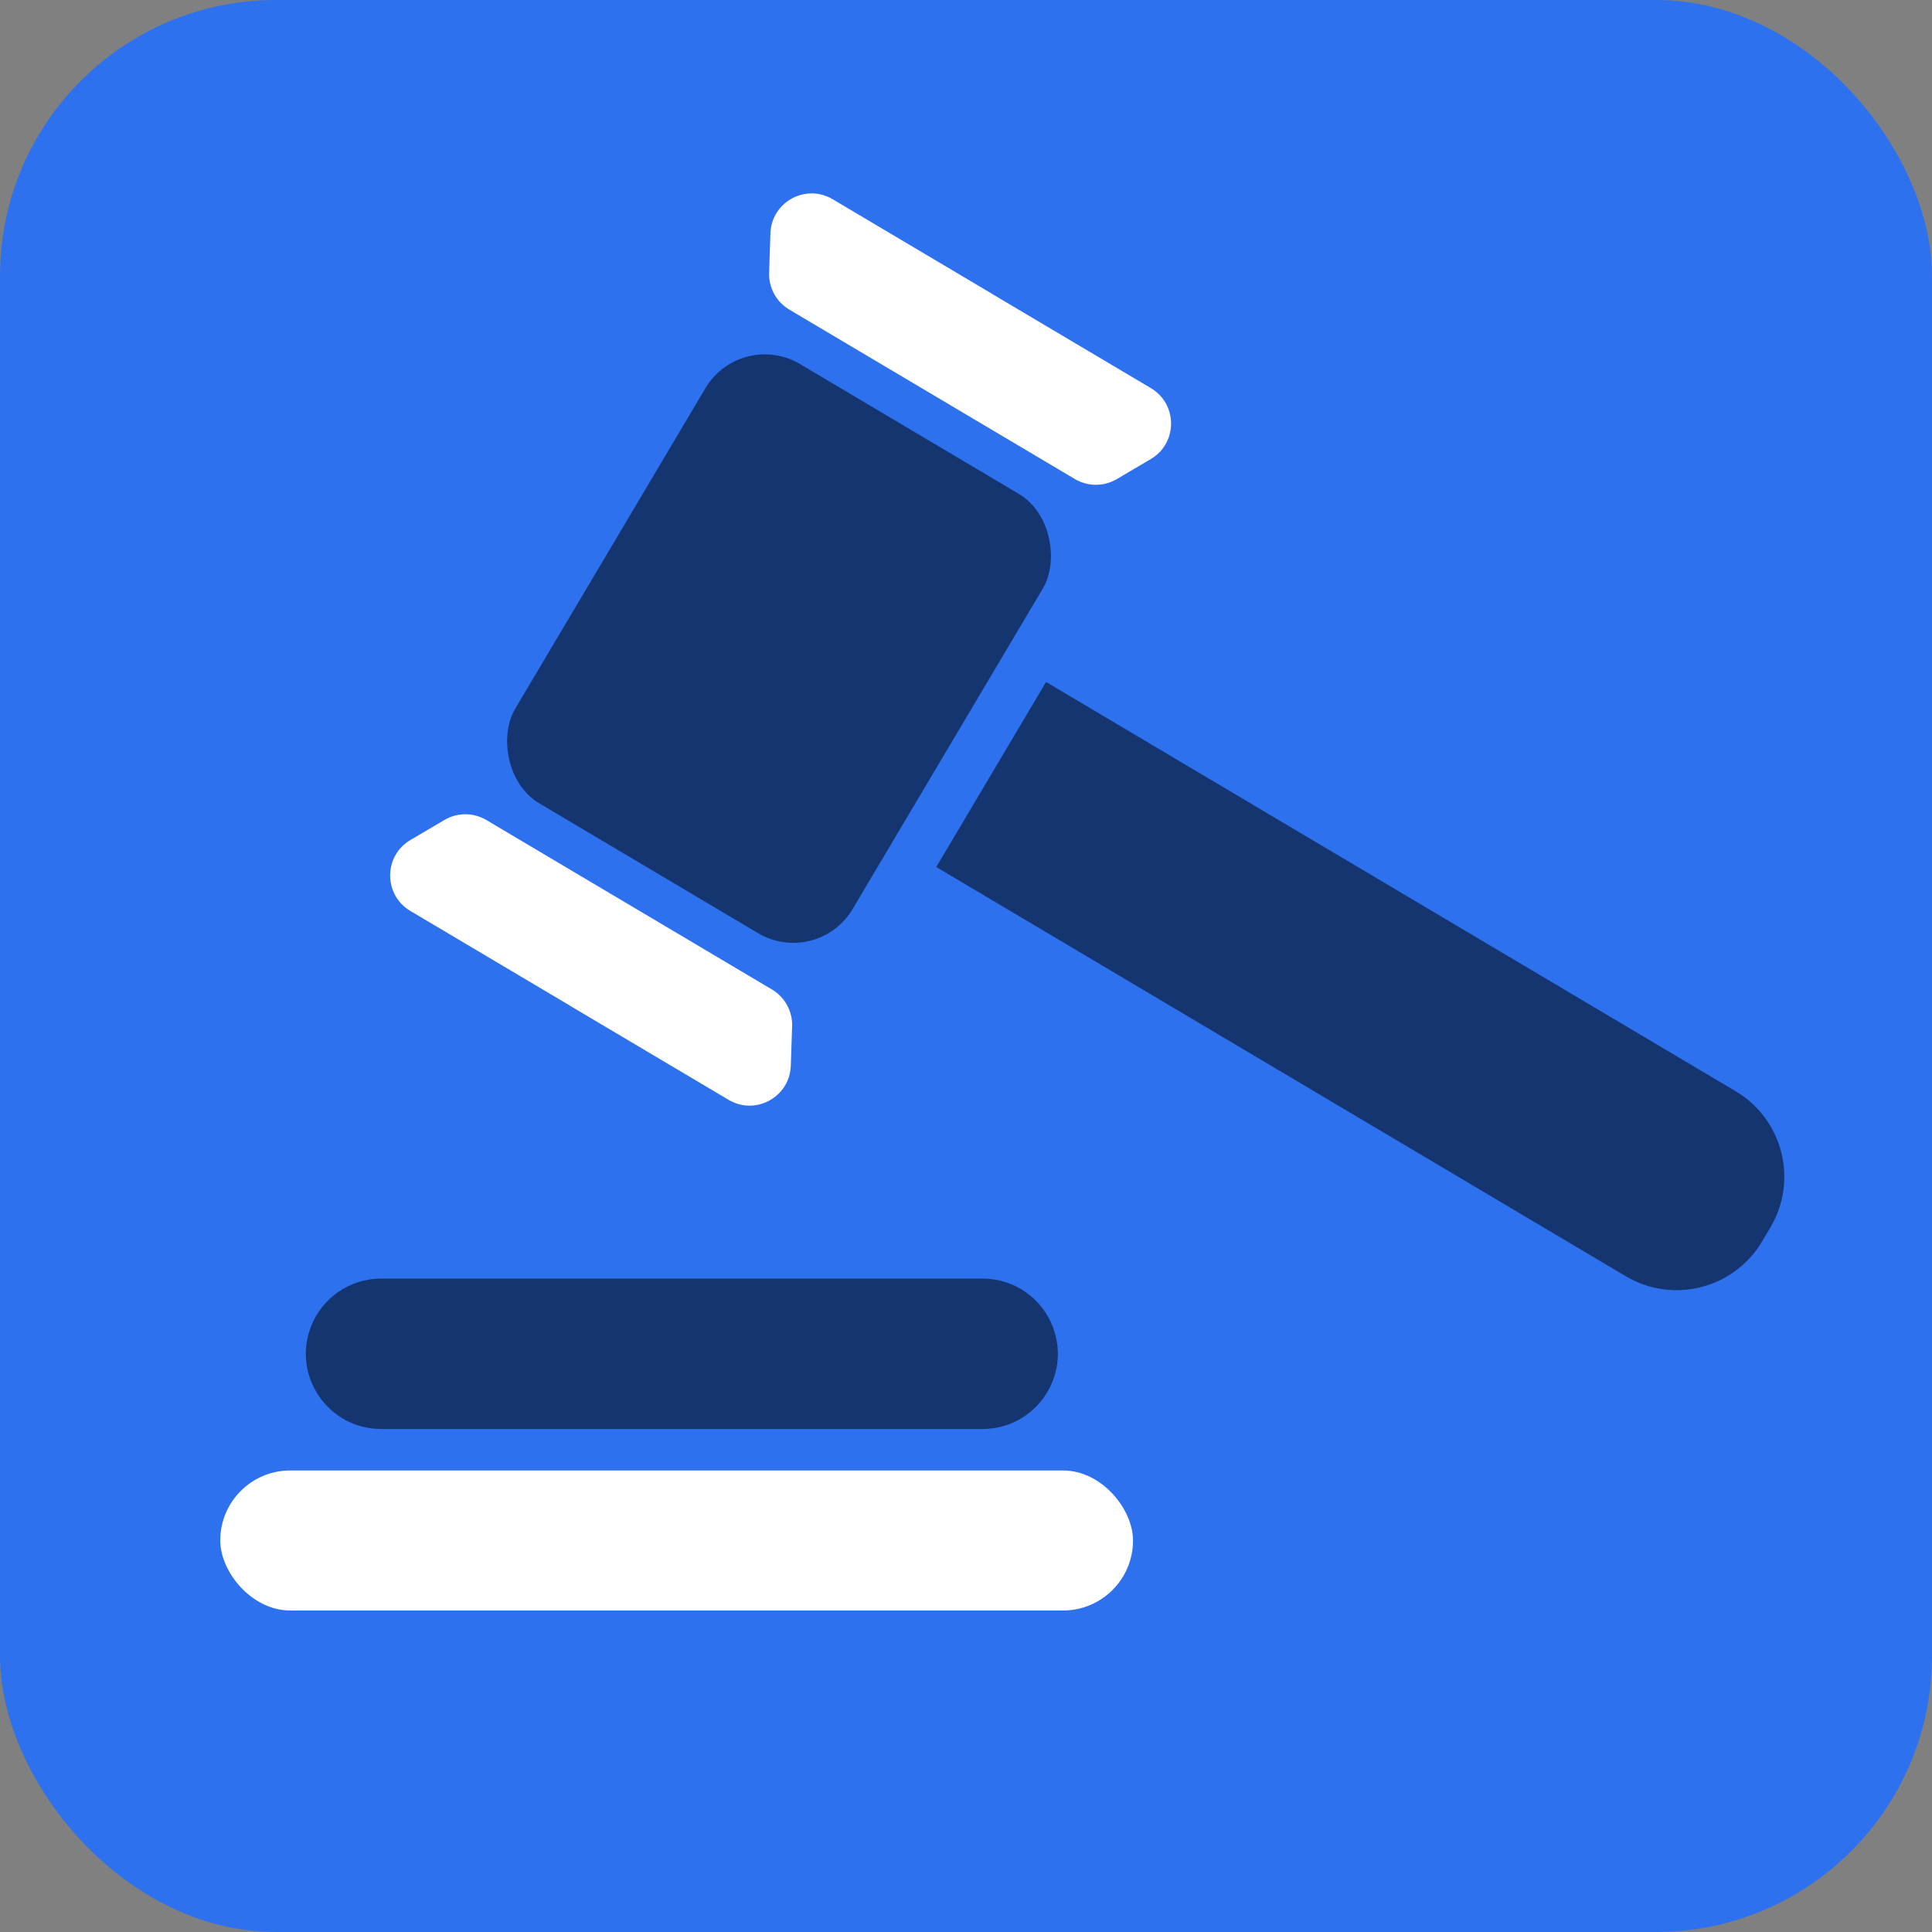
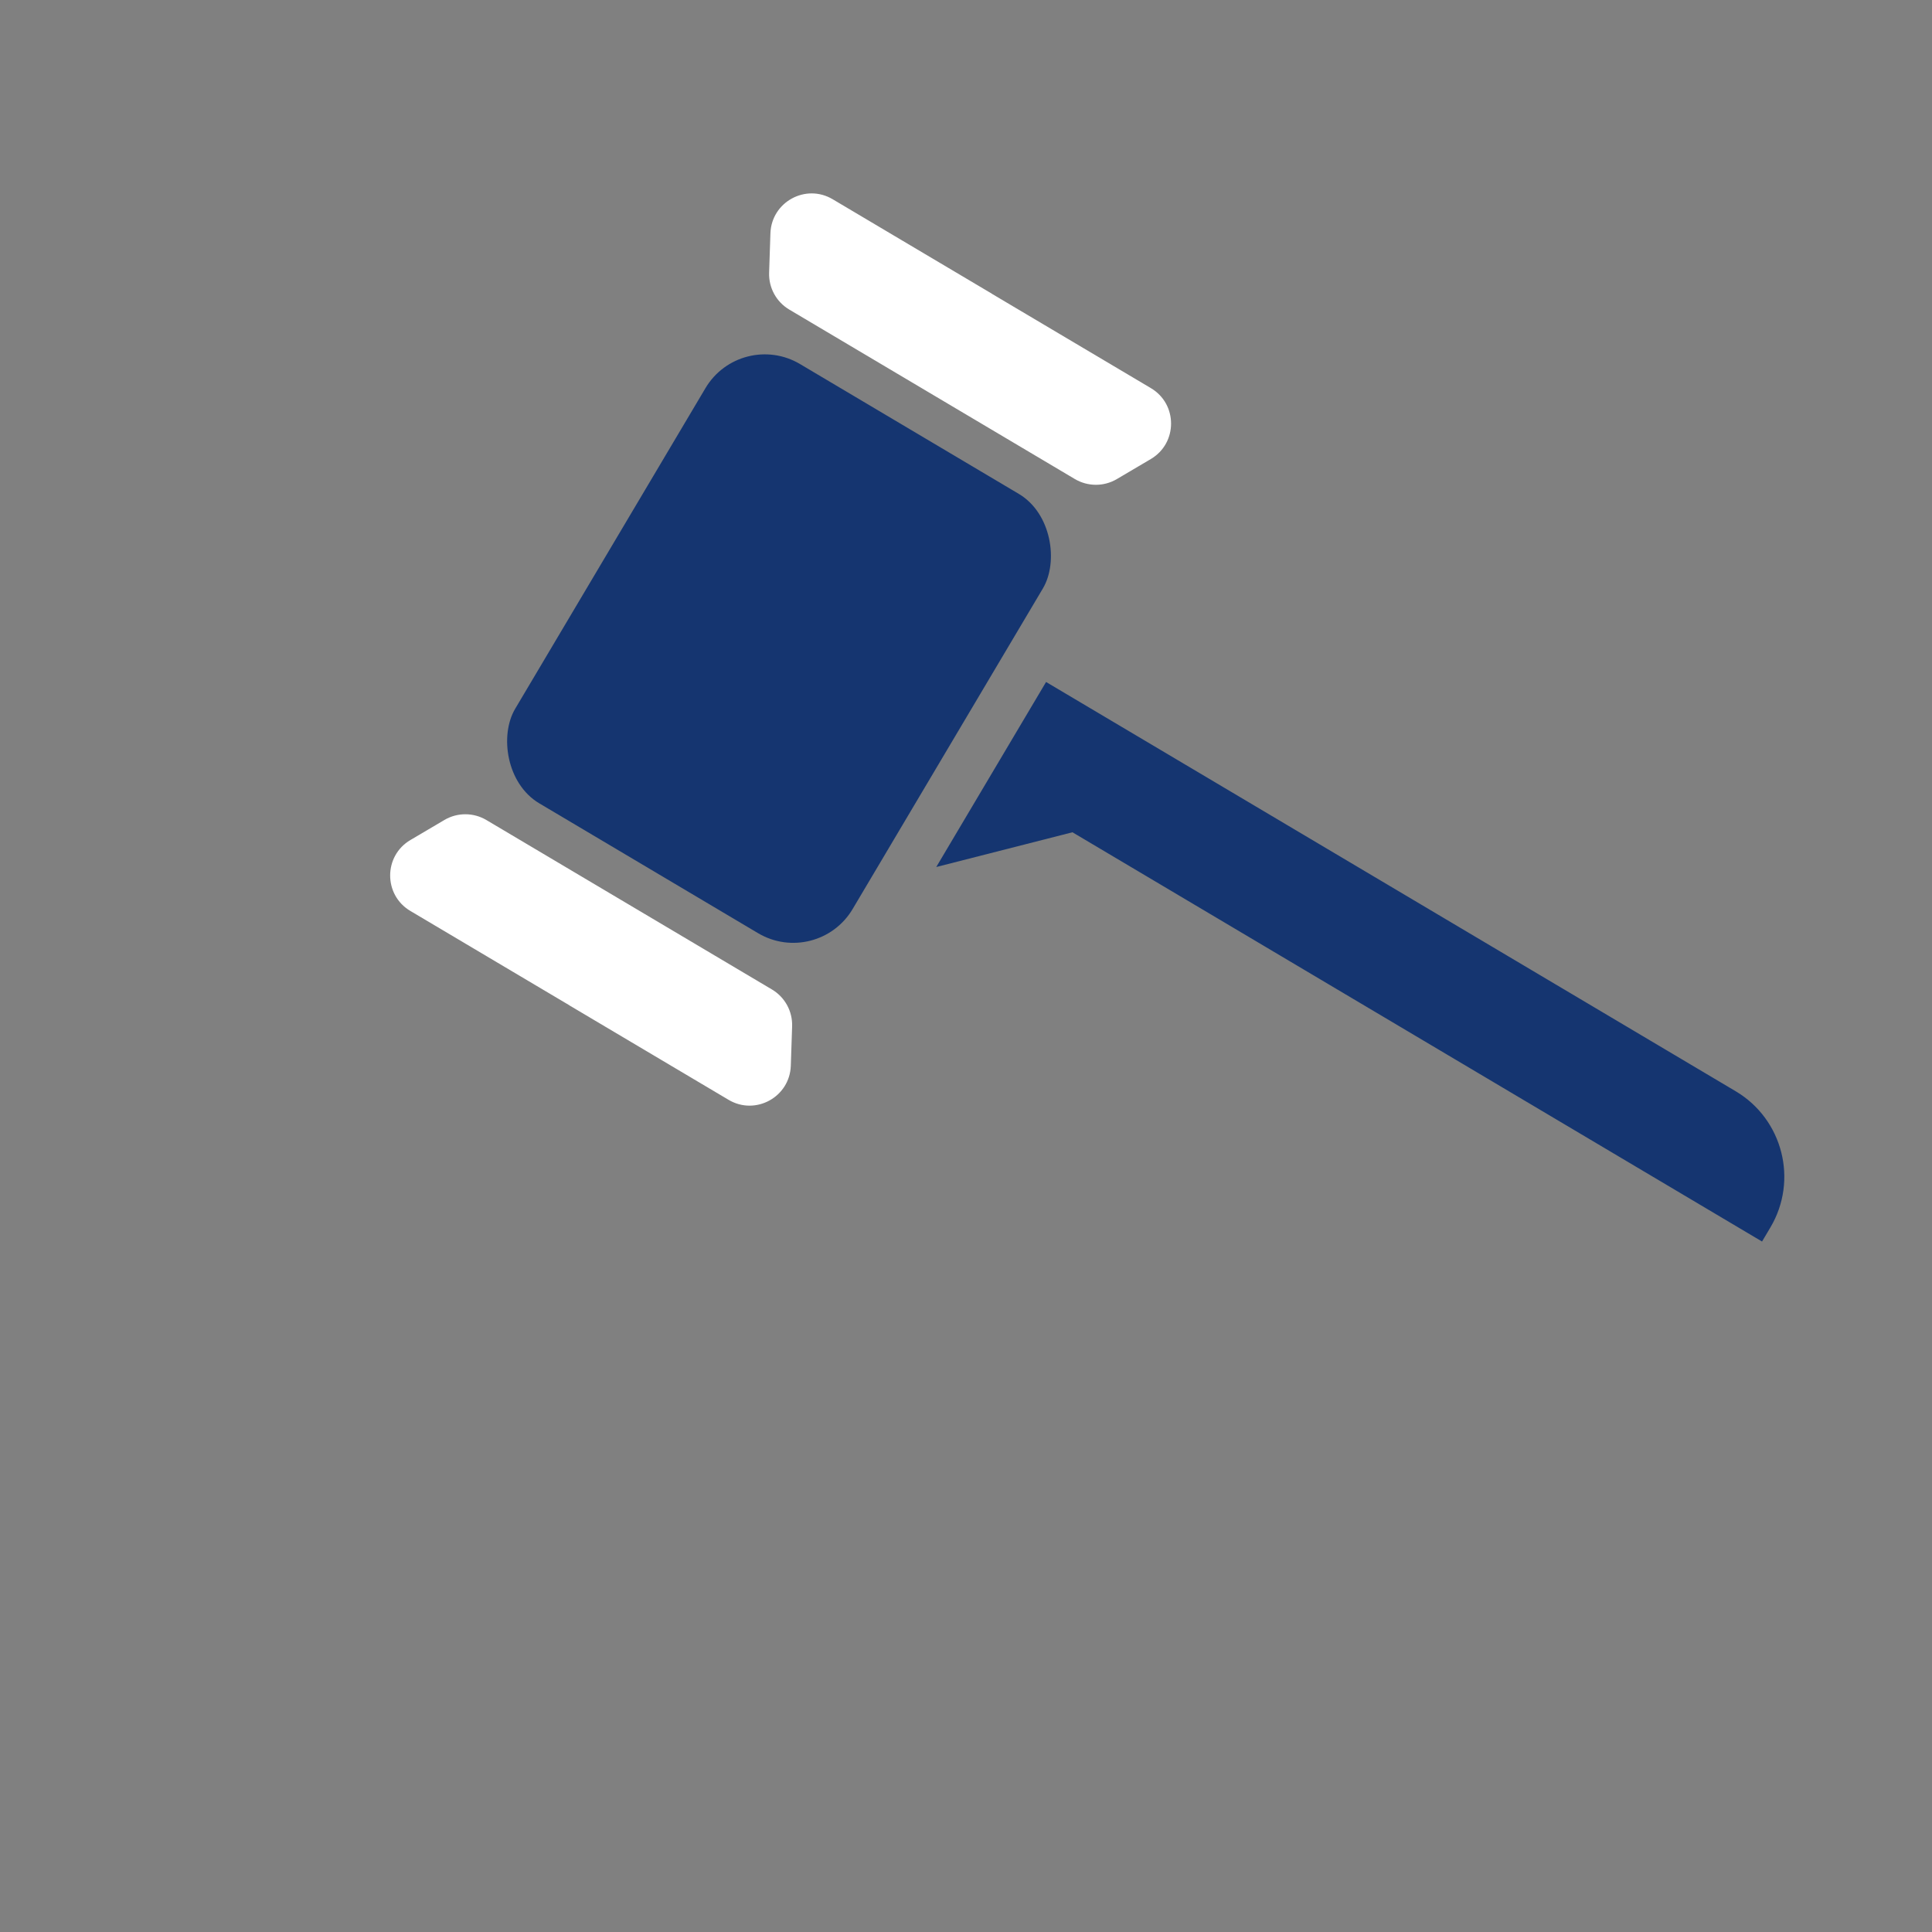
<svg xmlns="http://www.w3.org/2000/svg" id="Layer_1" width="56" height="56" version="1.1" viewBox="0 0 56 56">
  <rect x="0" y="0" width="56" height="56" fill="#808080" stroke="none" />
  <defs>
    <style>
      .st0 {
        fill: #153570;
      }

      .st1 {
        fill: #fff;
      }

      .st2 {
        fill: #2e71ef;
      }
    </style>
  </defs>
-   <rect class="st2" width="56" height="56" rx="8" ry="8" />
  <g>
-     <path class="st0" d="M28.481,41.42H11.046c-1.525,0-2.579-1.527-2.038-2.953l0-0c.321-.847,1.132-1.407,2.038-1.407h17.435c.906,0,1.717.56,2.038,1.407l0.0 0c.541,1.426-.513,2.953-2.038,2.953Z" />
-     <rect class="st1" x="6.384" y="42.622" width="26.457" height="4.059" rx="2.029" ry="2.029" />
    <g>
      <rect class="st0" x="16.894" y="11.397" width="11.374" height="14.807" rx="2" ry="2" transform="translate(12.757 -8.892) rotate(30.688)" />
      <path class="st1" d="M28.748,8.512l-4.613-2.737c-.781-.464-1.773.08-1.804.988l-.038,1.143c-.014.436.209.844.584,1.067l4.139,2.456,4.139,2.456c.375.222.841.223,1.216.002l.985-.581c.783-.461.784-1.593.003-2.056l-4.613-2.737Z" />
      <path class="st1" d="M16.505,29.142l4.613,2.737c.781.464,1.773-.08,1.804-.988l.038-1.143c.014-.436-.209-.844-.584-1.067l-4.139-2.456-4.139-2.456c-.375-.222-.841-.223-1.216-.002l-.985.581c-.783.461-.784,1.593-.003,2.056l4.613,2.737Z" />
-       <path class="st0" d="M36.844,16.054h6.237v23.243c0,1.59-1.291,2.881-2.881,2.881h-.475c-1.59,0-2.881-1.291-2.881-2.881v-23.243h0Z" transform="translate(-5.472 48.622) rotate(-59.312)" />
+       <path class="st0" d="M36.844,16.054h6.237v23.243c0,1.59-1.291,2.881-2.881,2.881h-.475v-23.243h0Z" transform="translate(-5.472 48.622) rotate(-59.312)" />
    </g>
  </g>
</svg>